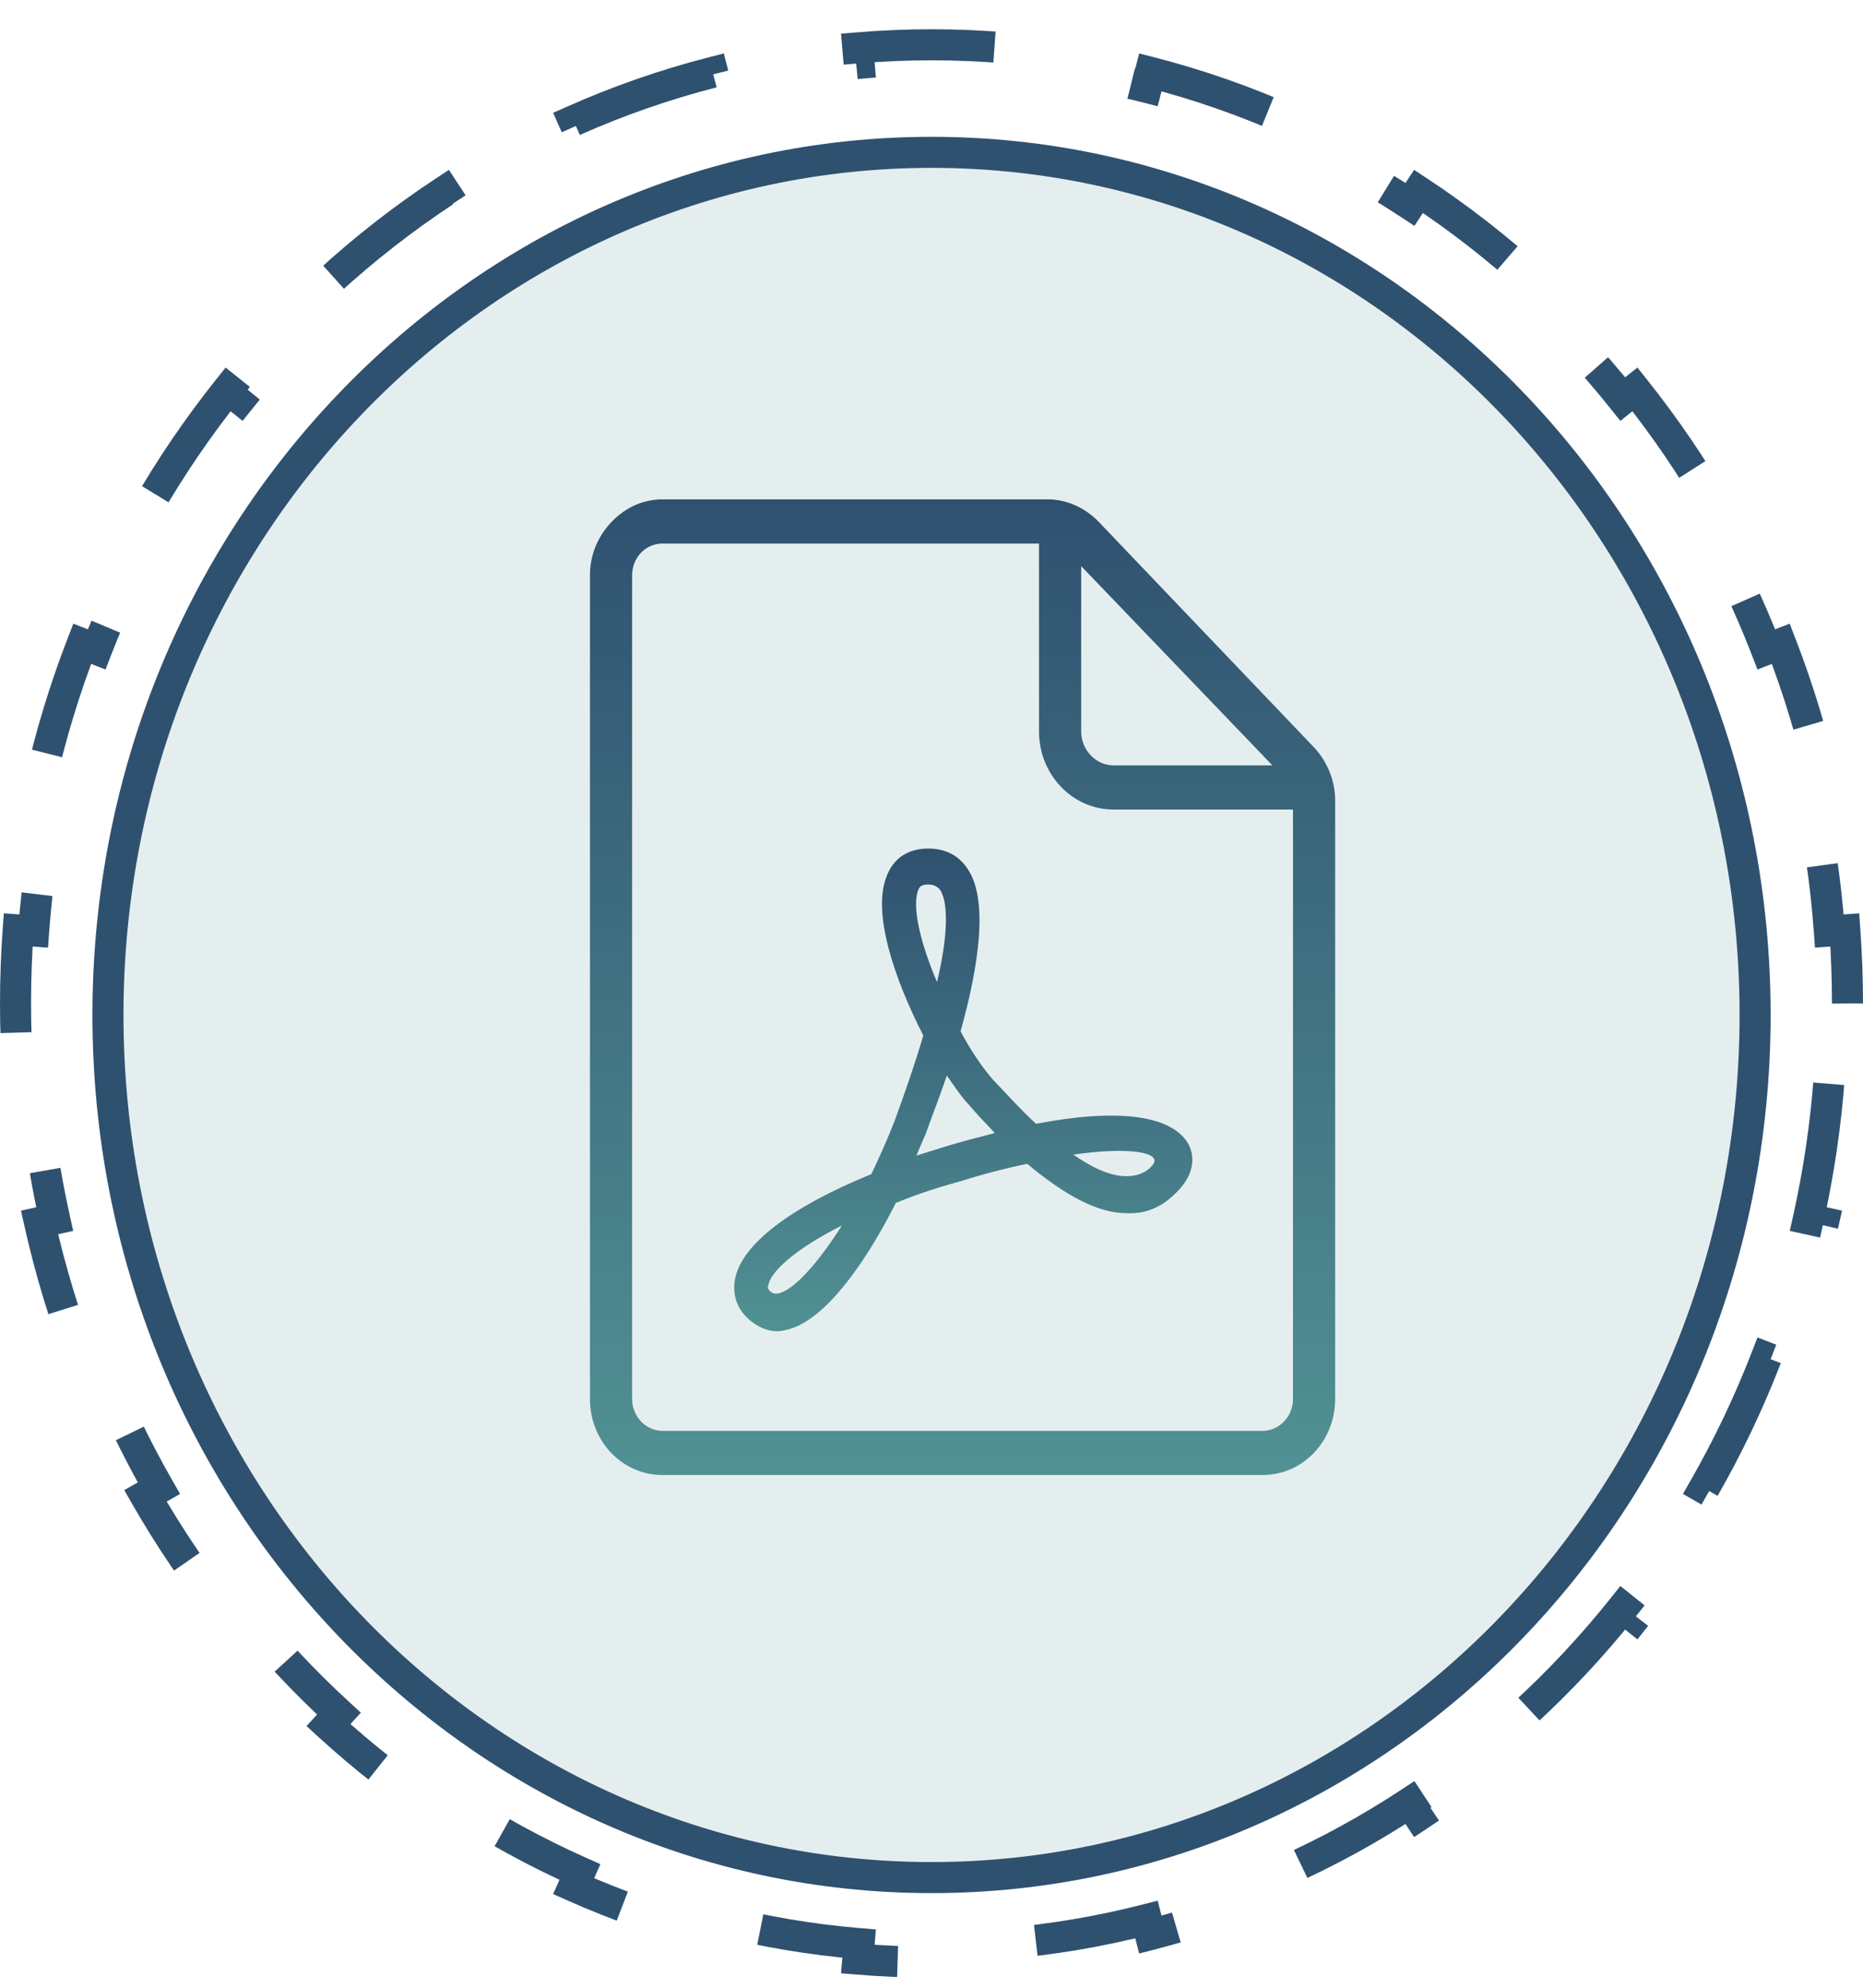
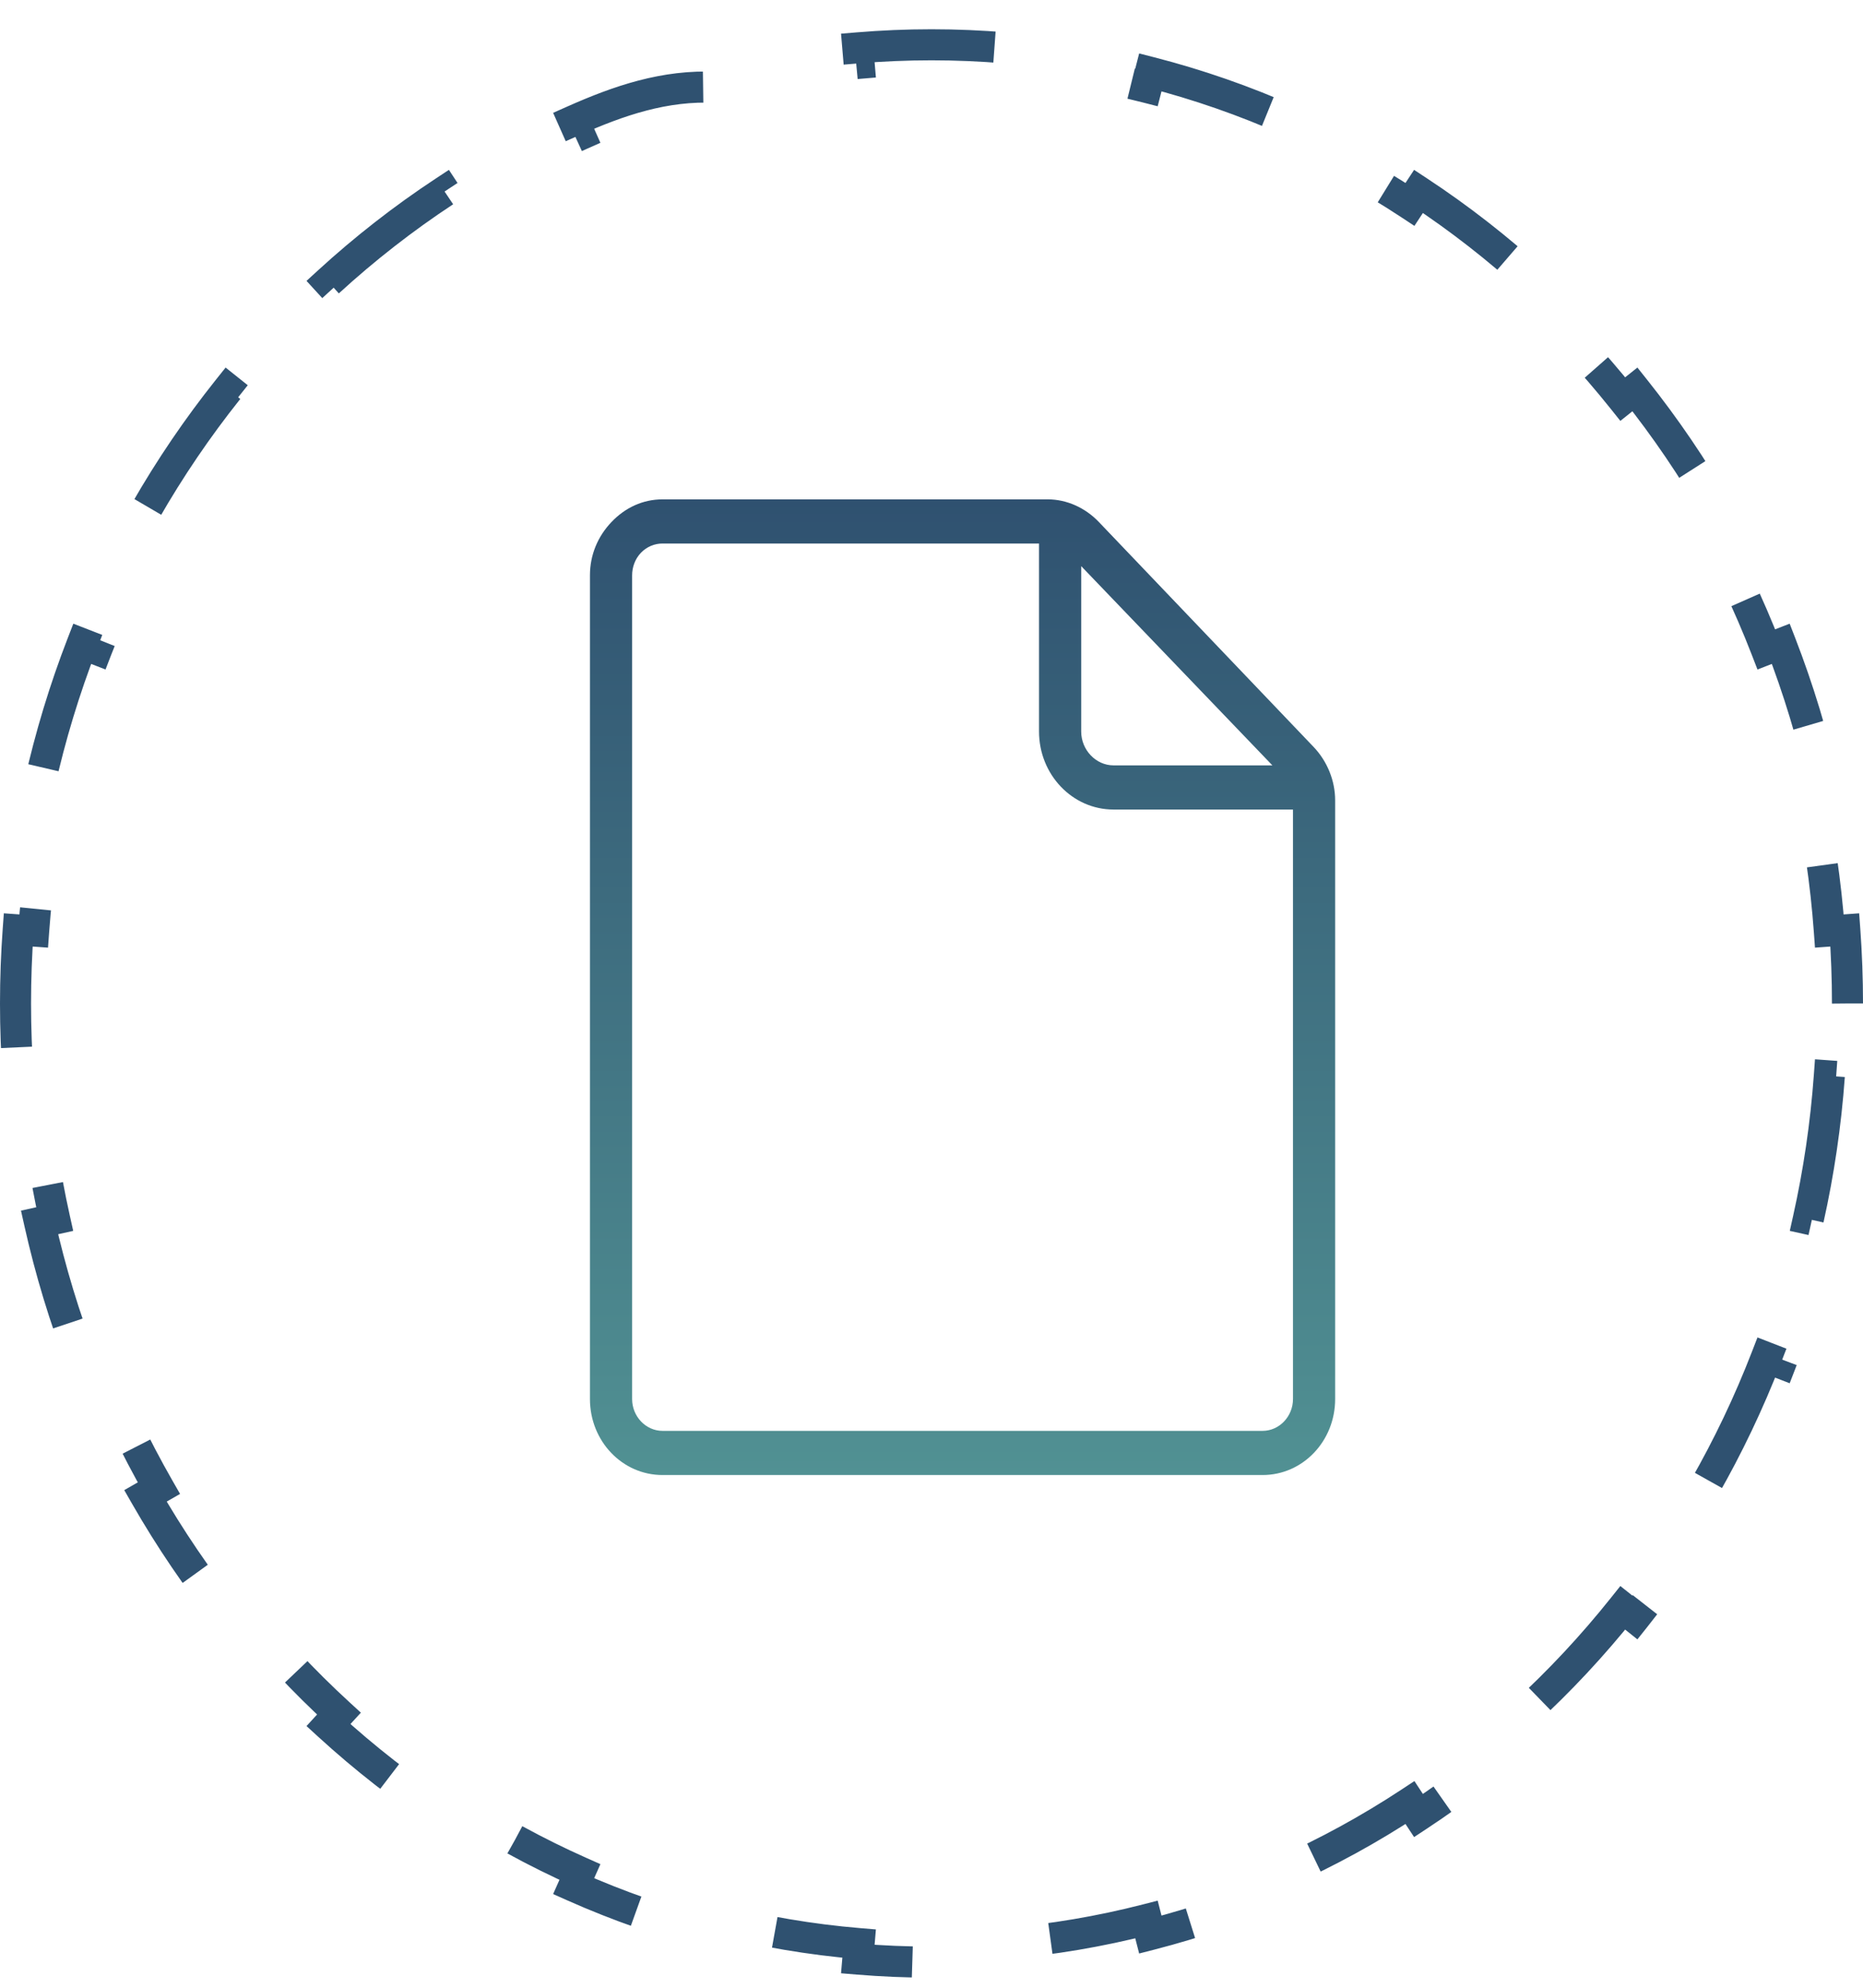
<svg xmlns="http://www.w3.org/2000/svg" width="60" height="64" viewBox="0 0 60 64" fill="none">
-   <path d="M56.525 32.679C56.525 48.019 44.65 60.453 30.001 60.453C15.352 60.453 3.477 48.019 3.477 32.679C3.477 17.34 15.352 4.905 30.001 4.905C44.65 4.905 56.525 17.34 56.525 32.679Z" fill="#519193" fill-opacity="0.15" />
-   <path d="M56.525 32.679C56.525 48.019 44.65 60.453 30.001 60.453C15.352 60.453 3.477 48.019 3.477 32.679C3.477 17.34 15.352 4.905 30.001 4.905C44.65 4.905 56.525 17.34 56.525 32.679Z" stroke="#2F5170" />
-   <path d="M33.368 36.183C32.926 35.786 32.483 35.29 31.978 34.761C31.631 34.365 31.252 33.802 30.936 33.207C31.536 31.058 31.82 29.008 31.189 28.016C30.904 27.553 30.462 27.321 29.894 27.321C29.262 27.321 28.789 27.619 28.568 28.181C28.062 29.371 28.82 31.554 29.736 33.34C29.483 34.199 29.168 35.125 28.789 36.15C28.568 36.712 28.315 37.274 28.062 37.803C25.473 38.862 23.894 40.052 23.673 41.176C23.578 41.705 23.736 42.168 24.178 42.532C24.431 42.73 24.715 42.863 25.031 42.863C25.157 42.863 25.284 42.83 25.41 42.797C26.61 42.466 27.904 40.614 28.852 38.729C29.42 38.498 30.084 38.267 30.81 38.068C31.662 37.803 32.42 37.605 33.083 37.473C34.315 38.498 35.357 39.06 36.273 39.06C36.968 39.093 37.473 38.829 37.947 38.333C38.641 37.605 38.357 36.977 38.262 36.812C37.694 35.886 35.957 35.687 33.368 36.183ZM25.094 41.639C24.968 41.672 24.904 41.639 24.841 41.606C24.715 41.507 24.715 41.441 24.747 41.375C24.81 40.978 25.536 40.251 27.115 39.457C26.357 40.647 25.599 41.507 25.094 41.639ZM29.578 28.644C29.61 28.578 29.641 28.479 29.894 28.479C30.115 28.479 30.21 28.578 30.273 28.644C30.557 29.074 30.526 30.165 30.178 31.62C29.641 30.363 29.357 29.173 29.578 28.644ZM30.462 36.911C30.147 37.01 29.831 37.109 29.515 37.208C29.61 36.977 29.704 36.745 29.799 36.547C30.02 35.919 30.273 35.29 30.494 34.629C30.747 34.993 30.968 35.324 31.189 35.555C31.473 35.886 31.757 36.183 32.041 36.481C31.536 36.613 30.999 36.745 30.462 36.911ZM37.126 37.506C36.904 37.77 36.62 37.87 36.273 37.87C35.799 37.87 35.231 37.638 34.568 37.175C36.399 36.911 37.441 37.109 37.126 37.506Z" fill="url(#paint0_linear_277_189)" />
  <path d="M42.305 24.048L35.389 16.806C34.947 16.343 34.347 16.078 33.747 16.078H21.337C20.705 16.078 20.137 16.343 19.695 16.806C19.253 17.269 19 17.864 19 18.525V45.045C19 46.401 20.042 47.492 21.337 47.492H40.663C41.958 47.492 43 46.401 43 45.045V25.767C43 25.139 42.747 24.511 42.305 24.048ZM40.979 24.643H35.863C35.295 24.643 34.821 24.147 34.821 23.552V18.228L40.979 24.643ZM40.663 46.07H21.337C20.8 46.07 20.358 45.607 20.358 45.045V18.525C20.358 18.261 20.453 17.996 20.642 17.798C20.832 17.6 21.084 17.5 21.337 17.5H33.463V23.552C33.463 24.94 34.537 26.065 35.863 26.065H41.642V45.045C41.642 45.607 41.2 46.07 40.663 46.07Z" fill="url(#paint1_linear_277_189)" />
-   <path d="M59.5 32.309C59.5 31.512 59.471 30.723 59.414 29.941L58.916 29.977C58.802 28.404 58.573 26.864 58.239 25.367L58.727 25.258C58.379 23.7 57.918 22.186 57.353 20.728L56.887 20.909C56.321 19.447 55.65 18.041 54.883 16.703L55.316 16.454C54.526 15.075 53.635 13.766 52.655 12.537L52.264 12.849C51.29 11.629 50.227 10.49 49.084 9.444L49.422 9.075C48.254 8.006 47.005 7.031 45.685 6.162L45.41 6.58C44.113 5.726 42.747 4.977 41.323 4.344L41.526 3.887C40.088 3.248 38.592 2.725 37.048 2.329L36.924 2.813C35.435 2.431 33.901 2.17 32.331 2.039L32.373 1.541C31.59 1.476 30.799 1.442 30 1.442C29.201 1.442 28.41 1.476 27.627 1.541L27.669 2.039C26.099 2.17 24.565 2.431 23.076 2.813L22.952 2.329C21.408 2.725 19.912 3.248 18.474 3.887L18.677 4.344C17.253 4.977 15.887 5.726 14.59 6.58L14.315 6.162C12.995 7.031 11.746 8.006 10.578 9.075L10.916 9.444C9.773 10.49 8.71 11.629 7.736 12.849L7.345 12.537C6.365 13.766 5.474 15.075 4.684 16.454L5.117 16.703C4.35 18.041 3.679 19.447 3.113 20.909L2.647 20.728C2.082 22.186 1.621 23.7 1.273 25.258L1.761 25.367C1.427 26.864 1.198 28.404 1.084 29.977L0.586 29.941C0.529 30.723 0.5 31.512 0.5 32.309C0.5 33.106 0.529 33.895 0.586 34.677L1.084 34.641C1.198 36.214 1.427 37.754 1.761 39.251L1.273 39.359C1.621 40.918 2.082 42.431 2.647 43.89L3.113 43.709C3.679 45.171 4.35 46.576 5.117 47.915L4.684 48.163C5.474 49.542 6.365 50.852 7.345 52.08L7.736 51.768C8.71 52.989 9.773 54.127 10.916 55.174L10.578 55.543C11.746 56.612 12.995 57.587 14.315 58.456L14.59 58.038C15.887 58.892 17.253 59.641 18.677 60.274L18.474 60.73C19.912 61.37 21.408 61.893 22.952 62.289L23.076 61.804C24.565 62.186 26.099 62.448 27.669 62.579L27.627 63.077C28.41 63.142 29.201 63.175 30 63.175C30.799 63.175 31.59 63.142 32.373 63.077L32.331 62.579C33.901 62.448 35.435 62.186 36.924 61.804L37.048 62.289C38.592 61.893 40.088 61.37 41.526 60.73L41.323 60.274C42.747 59.641 44.113 58.892 45.41 58.038L45.685 58.456C47.005 57.587 48.254 56.612 49.422 55.543L49.084 55.174C50.227 54.127 51.29 52.989 52.264 51.768L52.655 52.08C53.635 50.852 54.526 49.542 55.316 48.163L54.883 47.915C55.65 46.576 56.321 45.171 56.887 43.709L57.353 43.89C57.918 42.431 58.379 40.918 58.727 39.359L58.239 39.251C58.573 37.754 58.802 36.214 58.916 34.641L59.414 34.677C59.471 33.895 59.5 33.106 59.5 32.309Z" stroke="#2F5170" stroke-dasharray="5 5" />
+   <path d="M59.5 32.309C59.5 31.512 59.471 30.723 59.414 29.941L58.916 29.977C58.802 28.404 58.573 26.864 58.239 25.367L58.727 25.258C58.379 23.7 57.918 22.186 57.353 20.728L56.887 20.909C56.321 19.447 55.65 18.041 54.883 16.703L55.316 16.454C54.526 15.075 53.635 13.766 52.655 12.537L52.264 12.849C51.29 11.629 50.227 10.49 49.084 9.444L49.422 9.075C48.254 8.006 47.005 7.031 45.685 6.162L45.41 6.58C44.113 5.726 42.747 4.977 41.323 4.344L41.526 3.887C40.088 3.248 38.592 2.725 37.048 2.329L36.924 2.813C35.435 2.431 33.901 2.17 32.331 2.039L32.373 1.541C31.59 1.476 30.799 1.442 30 1.442C29.201 1.442 28.41 1.476 27.627 1.541L27.669 2.039C26.099 2.17 24.565 2.431 23.076 2.813C21.408 2.725 19.912 3.248 18.474 3.887L18.677 4.344C17.253 4.977 15.887 5.726 14.59 6.58L14.315 6.162C12.995 7.031 11.746 8.006 10.578 9.075L10.916 9.444C9.773 10.49 8.71 11.629 7.736 12.849L7.345 12.537C6.365 13.766 5.474 15.075 4.684 16.454L5.117 16.703C4.35 18.041 3.679 19.447 3.113 20.909L2.647 20.728C2.082 22.186 1.621 23.7 1.273 25.258L1.761 25.367C1.427 26.864 1.198 28.404 1.084 29.977L0.586 29.941C0.529 30.723 0.5 31.512 0.5 32.309C0.5 33.106 0.529 33.895 0.586 34.677L1.084 34.641C1.198 36.214 1.427 37.754 1.761 39.251L1.273 39.359C1.621 40.918 2.082 42.431 2.647 43.89L3.113 43.709C3.679 45.171 4.35 46.576 5.117 47.915L4.684 48.163C5.474 49.542 6.365 50.852 7.345 52.08L7.736 51.768C8.71 52.989 9.773 54.127 10.916 55.174L10.578 55.543C11.746 56.612 12.995 57.587 14.315 58.456L14.59 58.038C15.887 58.892 17.253 59.641 18.677 60.274L18.474 60.73C19.912 61.37 21.408 61.893 22.952 62.289L23.076 61.804C24.565 62.186 26.099 62.448 27.669 62.579L27.627 63.077C28.41 63.142 29.201 63.175 30 63.175C30.799 63.175 31.59 63.142 32.373 63.077L32.331 62.579C33.901 62.448 35.435 62.186 36.924 61.804L37.048 62.289C38.592 61.893 40.088 61.37 41.526 60.73L41.323 60.274C42.747 59.641 44.113 58.892 45.41 58.038L45.685 58.456C47.005 57.587 48.254 56.612 49.422 55.543L49.084 55.174C50.227 54.127 51.29 52.989 52.264 51.768L52.655 52.08C53.635 50.852 54.526 49.542 55.316 48.163L54.883 47.915C55.65 46.576 56.321 45.171 56.887 43.709L57.353 43.89C57.918 42.431 58.379 40.918 58.727 39.359L58.239 39.251C58.573 37.754 58.802 36.214 58.916 34.641L59.414 34.677C59.471 33.895 59.5 33.106 59.5 32.309Z" stroke="#2F5170" stroke-dasharray="5 5" />
  <defs>
    <linearGradient id="paint0_linear_277_189" x1="31.024" y1="27.321" x2="31.024" y2="42.863" gradientUnits="userSpaceOnUse">
      <stop stop-color="#2F5170" />
      <stop offset="1" stop-color="#519193" />
    </linearGradient>
    <linearGradient id="paint1_linear_277_189" x1="31" y1="16.078" x2="31" y2="47.492" gradientUnits="userSpaceOnUse">
      <stop stop-color="#2F5170" />
      <stop offset="1" stop-color="#519193" />
    </linearGradient>
  </defs>
</svg>